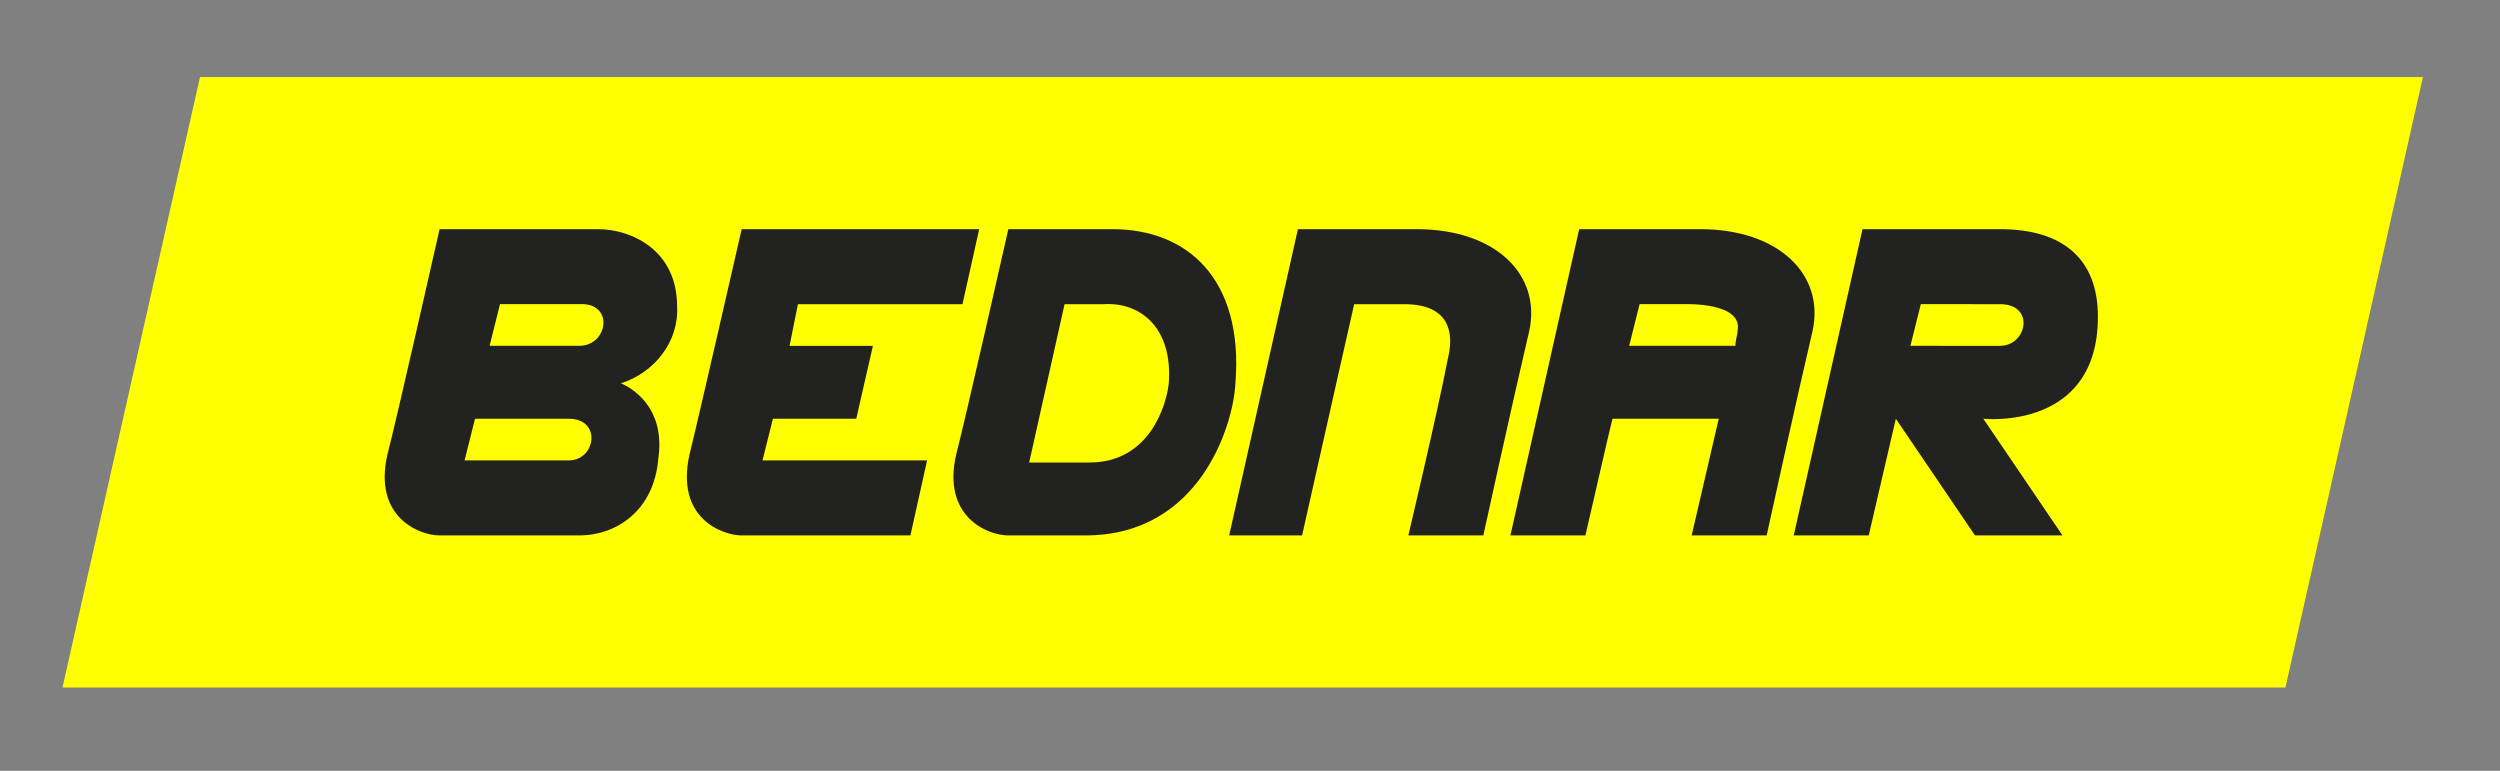
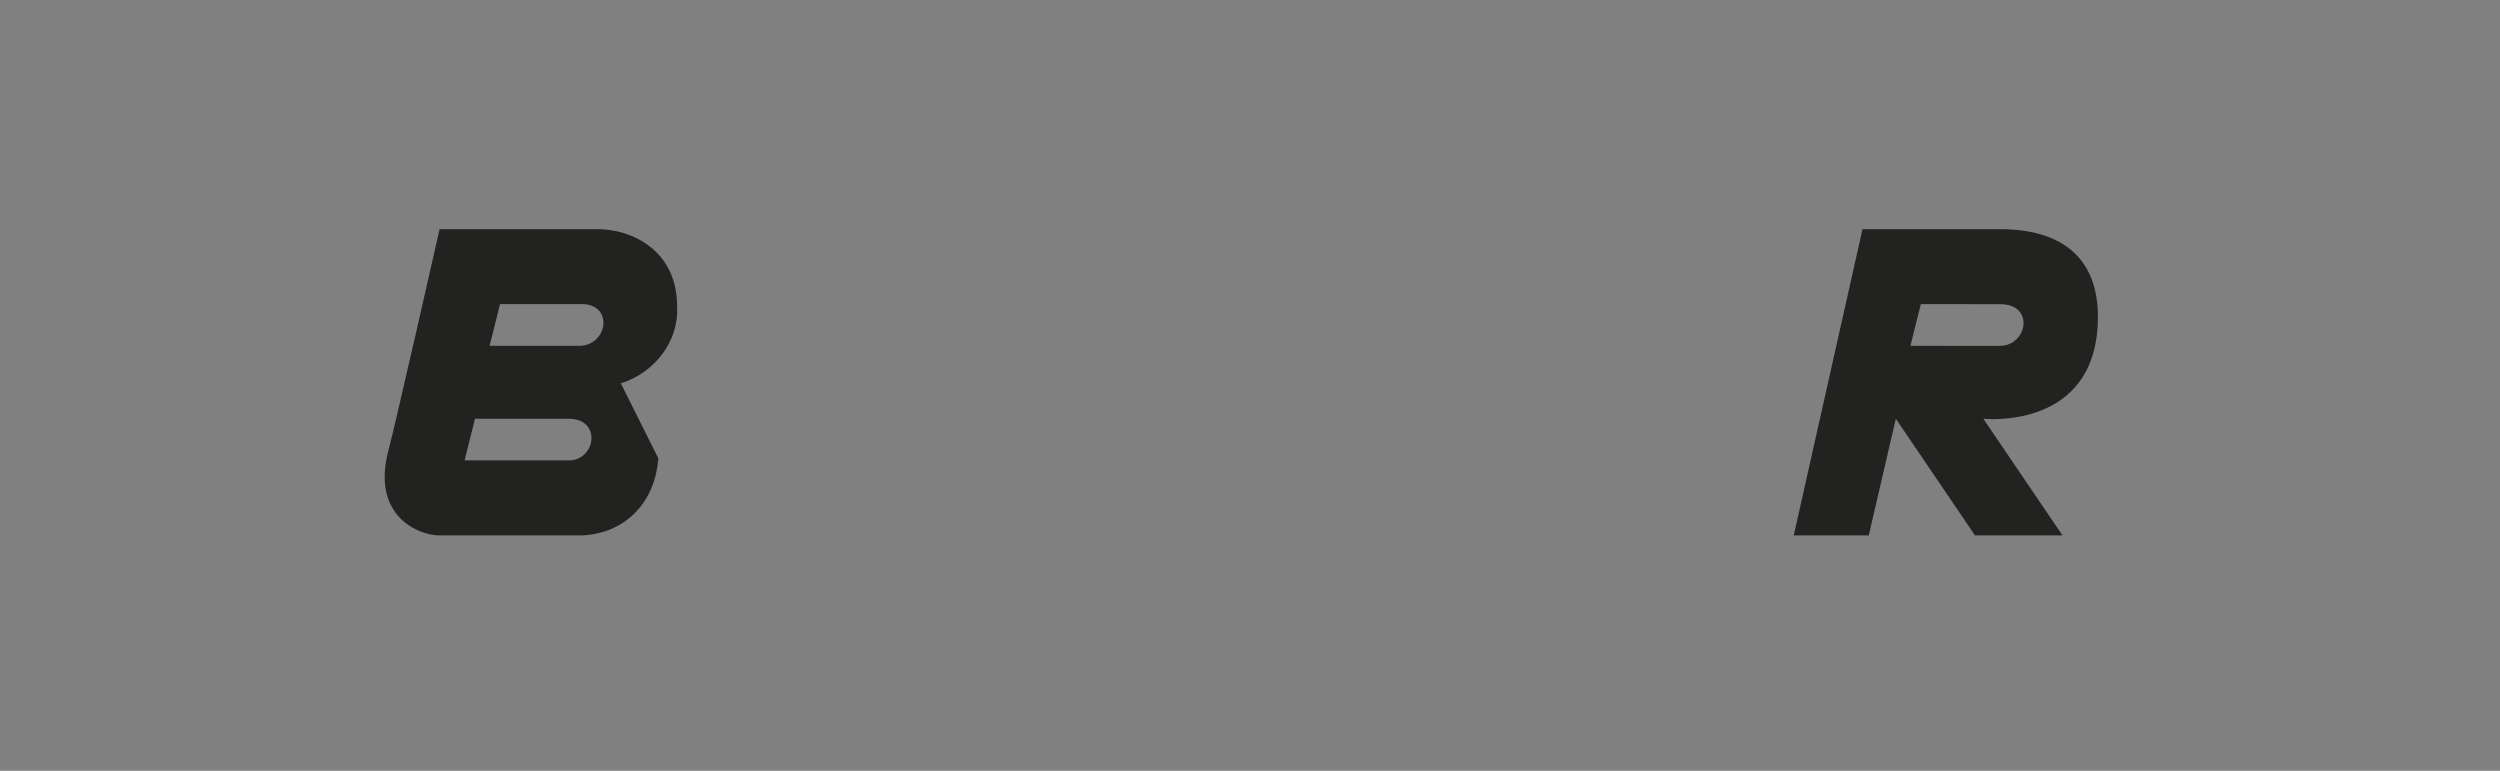
<svg xmlns="http://www.w3.org/2000/svg" version="1.1" id="Calque_1" x="0px" y="0px" viewBox="0 0 120 37" style="enable-background:new 0 0 120 37;" xml:space="preserve">
  <rect x="0" y="0" width="120" height="37" fill="#808080" stroke="none" />
  <style type="text/css">
	.st0{fill:#FFFF00;}
	.st1{fill:#222221;}
</style>
-   <polygon id="polygon6" class="st0" points="105.6,3.7 14.7,3.7 9.6,3.7 3,33 8.1,33 99,33 109.7,33 116.3,3.7 " />
-   <path id="path8" class="st1" d="M35.6,11H47l-0.8,3.6h-7.9l-0.4,2h4l-0.8,3.5h-4l-0.5,2h7.9l-0.8,3.6h-8.1c-0.9,0-3.2-0.8-2.5-3.9  C33.5,20.2,35.6,11,35.6,11z" />
-   <path id="path10" class="st1" d="M62.3,11h5.7c3.8,0,6,2.2,5.4,4.9c-0.8,3.4-2.2,9.8-2.2,9.8h-3.6c0,0,1.4-5.9,1.9-8.5  c0.2-0.8,0.4-2.6-2.1-2.6h-2.4c0,0-1.2,5.3-2.5,11.1H59L62.3,11z" />
-   <path id="path12" class="st1" d="M29.8,18.4c1.6-0.5,2.8-2,2.7-3.7c0-2.7-2.2-3.7-3.8-3.7h-7.6c0,0-2.1,9.3-2.5,10.8  c-0.7,3,1.5,3.9,2.5,3.9h6.7c1.8,0,3.6-1.2,3.8-3.7C32,19.2,29.8,18.4,29.8,18.4z M27.3,22.1c-1.1,0-5,0-5,0l0.5-2h4.5  C28.9,20.1,28.6,22.1,27.3,22.1z M27.8,16.6h-4.3l0.5-2h3.8C29.5,14.5,29.2,16.6,27.8,16.6z" />
-   <path id="path14" class="st1" d="M53.4,11h-5c0,0-2.1,9.3-2.5,10.8c-0.7,3,1.5,3.9,2.5,3.9h3.7c5.5,0,7.1-5.3,7.2-7.3  C59.7,13.4,57,11,53.4,11z M56.1,18.4c-0.1,1-0.9,3.8-3.8,3.8h-2.9l1.7-7.6H53C54.8,14.5,56.3,15.8,56.1,18.4z" />
-   <path id="path16" class="st1" d="M81.6,11h-5.8l-3.3,14.7h3.6c0.7-3,1-4.4,1.3-5.6h5.1c-0.6,2.6-1.3,5.6-1.3,5.6h3.6  c0,0,1.4-6.4,2.2-9.8C87.6,13.2,85.4,11,81.6,11L81.6,11z M83.3,16.6h-5.1c0.2-0.8,0.5-2,0.5-2h2.2c0,0,2.8-0.1,2.5,1.3  C83.4,16.1,83.3,16.3,83.3,16.6L83.3,16.6z" />
+   <path id="path12" class="st1" d="M29.8,18.4c1.6-0.5,2.8-2,2.7-3.7c0-2.7-2.2-3.7-3.8-3.7h-7.6c0,0-2.1,9.3-2.5,10.8  c-0.7,3,1.5,3.9,2.5,3.9h6.7c1.8,0,3.6-1.2,3.8-3.7z M27.3,22.1c-1.1,0-5,0-5,0l0.5-2h4.5  C28.9,20.1,28.6,22.1,27.3,22.1z M27.8,16.6h-4.3l0.5-2h3.8C29.5,14.5,29.2,16.6,27.8,16.6z" />
  <path id="path18" class="st1" d="M100.7,15.2c0-2.7-1.6-4.2-4.7-4.2h-6.6l-3.3,14.7h3.6l1.3-5.6l3.8,5.6H99l-3.8-5.6  C95.2,20.1,100.7,20.7,100.7,15.2z M91.7,16.6l0.5-2H96c1.7,0,1.3,2,0,2L91.7,16.6z" />
</svg>